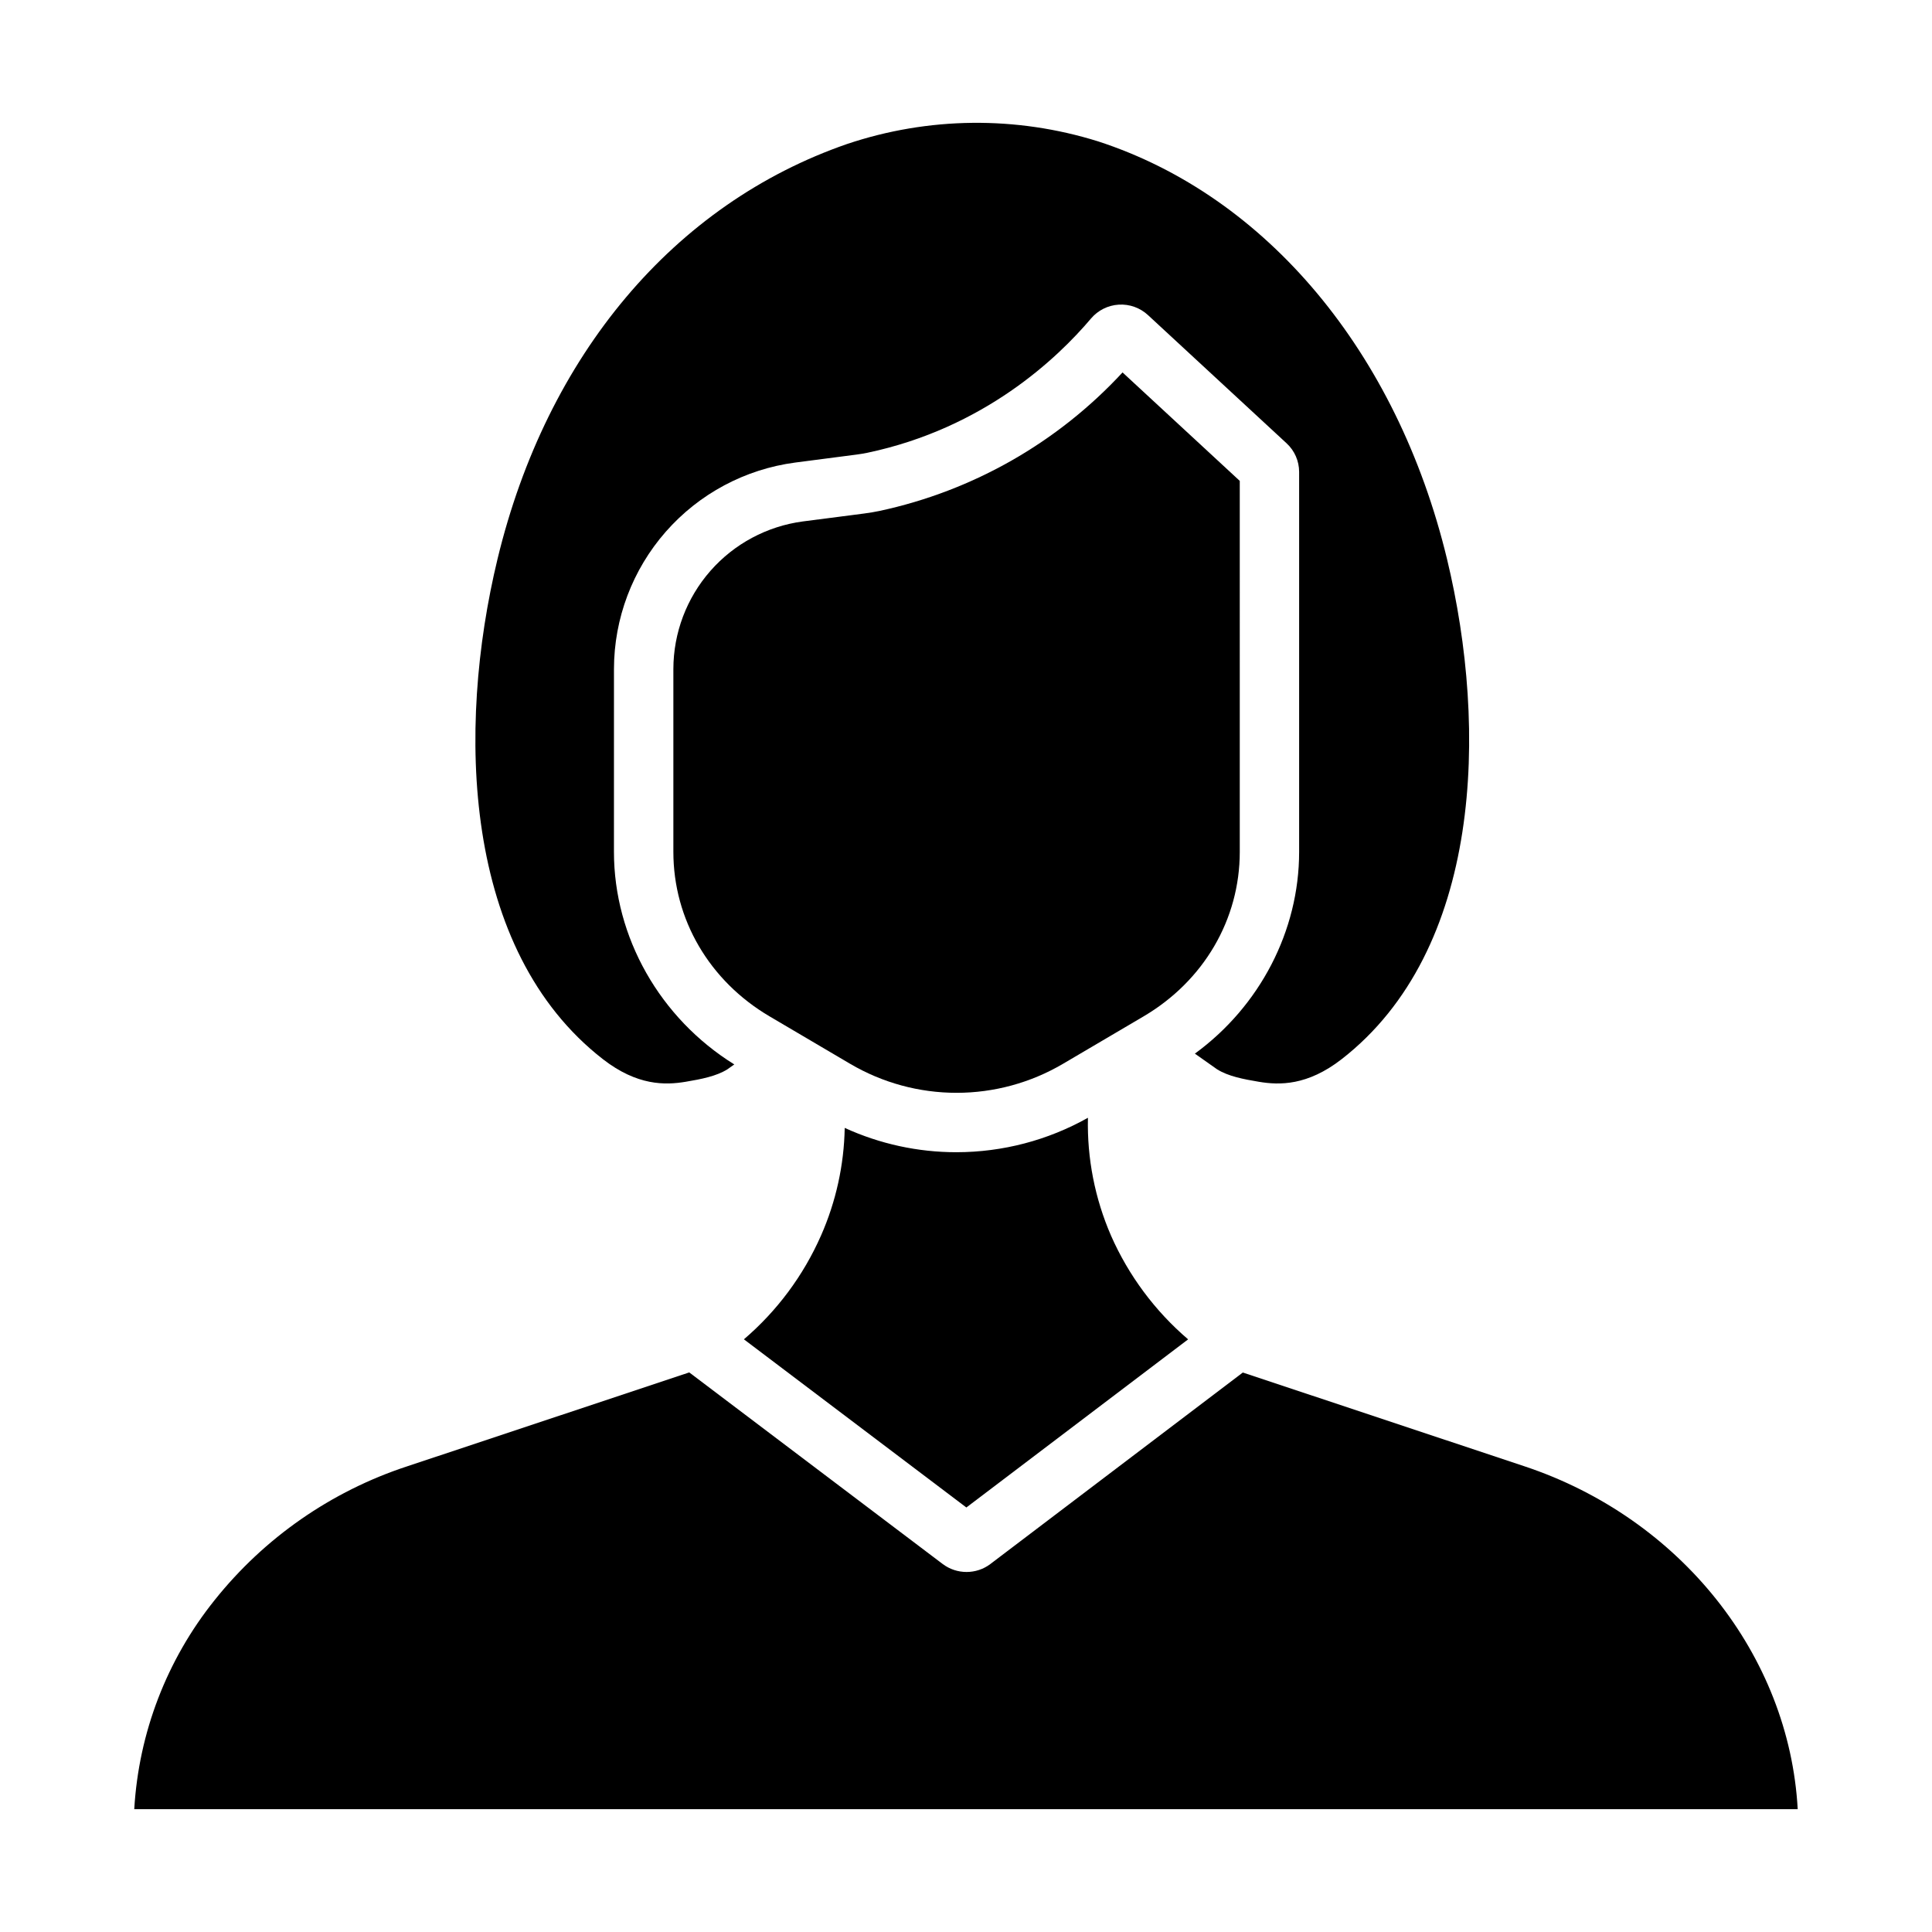
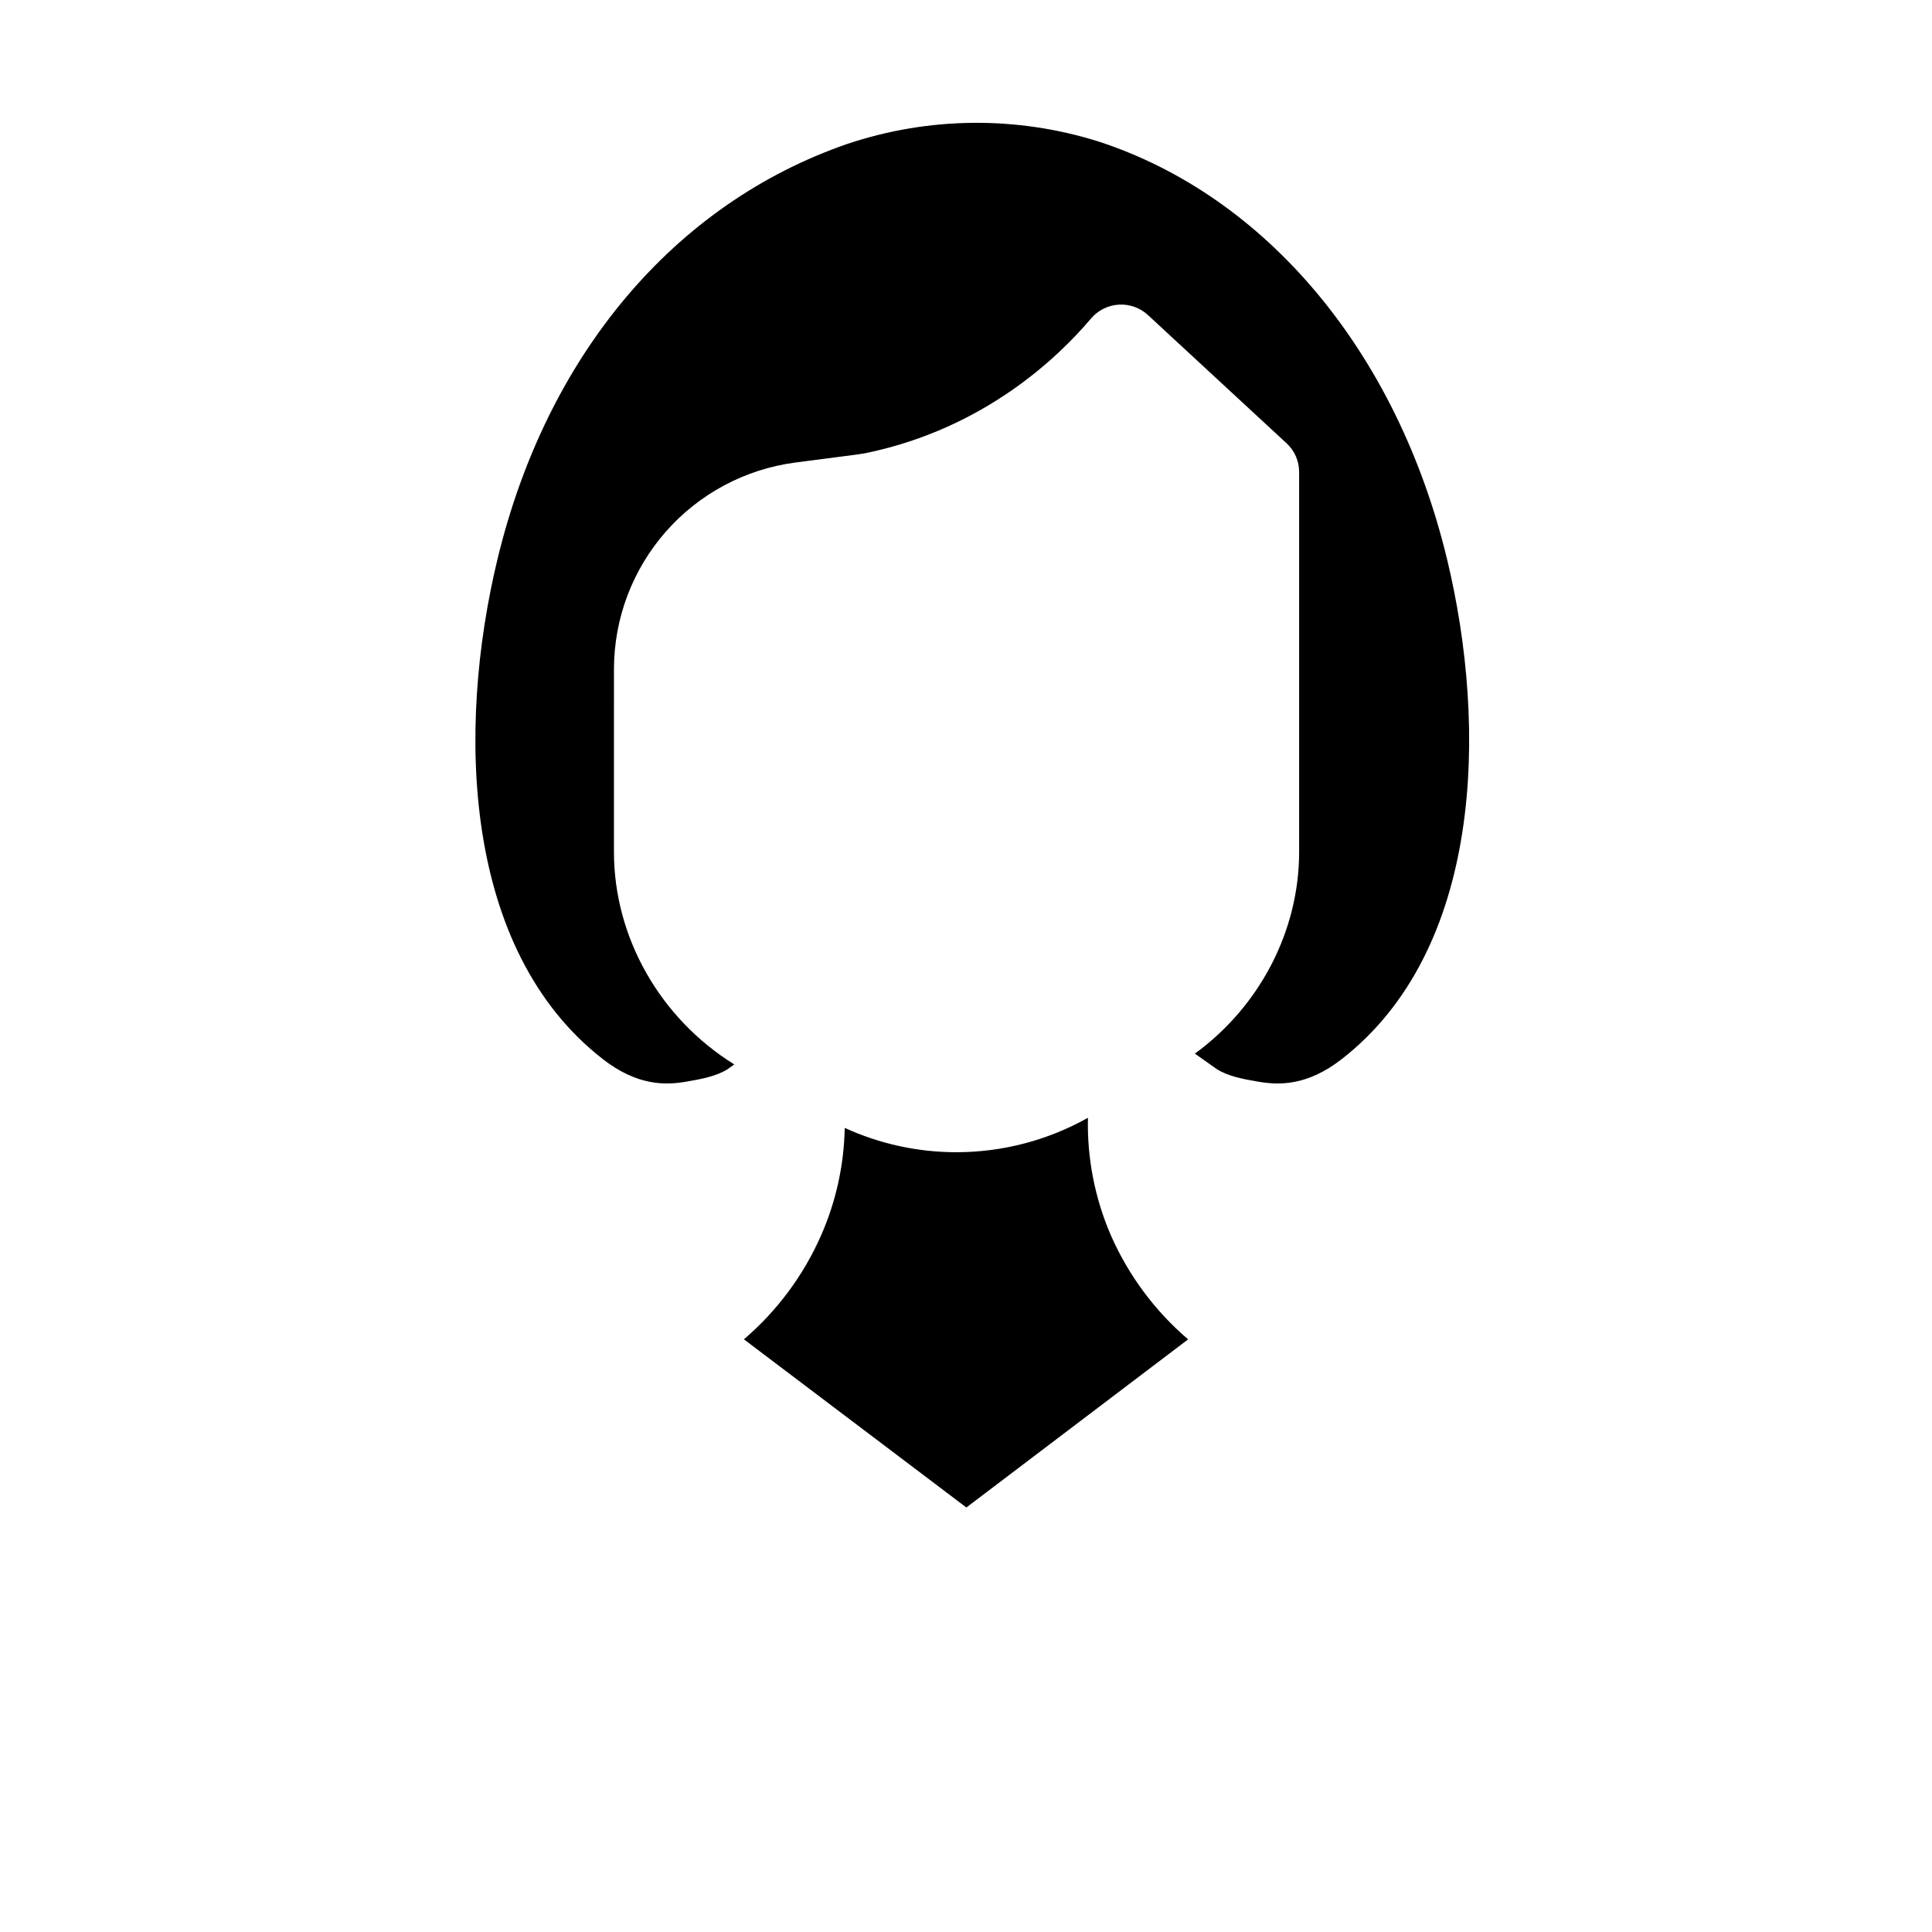
<svg xmlns="http://www.w3.org/2000/svg" fill="#000000" width="800px" height="800px" version="1.1" viewBox="144 144 512 512">
  <g>
    <path d="m303.8 424.71c9.055 7.027 16.453 6.887 21.895 5.973 4.152-0.699 8.117-1.465 11.059-3.297l1.84-1.301c-19.68-12.23-31.891-33.664-31.891-56.336l0.004-48.469c0.02-13.387 4.902-26.312 13.734-36.371 8.836-10.062 21.02-16.574 34.293-18.328l16.285-2.117c1.074-0.137 1.969-0.297 2.832-0.473 30.906-6.504 50.402-25.082 59.277-35.582 1.848-2.176 4.5-3.504 7.348-3.676 2.848-0.176 5.641 0.82 7.738 2.754l36.773 34.016c2.094 1.945 3.289 4.676 3.297 7.539v100.71c0 20.988-10.441 40.926-27.629 53.473l5.902 4.164c2.953 1.832 6.887 2.598 11.07 3.297 5.441 0.914 12.84 1.055 21.895-5.973 37.227-28.91 38.848-87.438 27.945-132.59-13.234-54.789-47.824-96.156-92.496-110.67h-0.004c-21.68-6.769-44.945-6.523-66.477 0.707-45.836 15.852-79.586 55.93-92.637 109.96-10.902 45.148-9.277 103.68 27.945 132.59z" />
    <path d="m397.5 449.35c-10.23 0.008-20.34-2.191-29.641-6.445-0.18 9.832-2.316 19.535-6.285 28.535-4.66 10.582-11.641 19.977-20.43 27.492l58.953 44.566 58.766-44.555c-8.793-7.519-15.777-16.918-20.441-27.504h0.004c-4.277-9.84-6.359-20.488-6.113-31.215-10.633 5.973-22.617 9.113-34.812 9.125z" />
-     <path d="m548.05 532.6-74.688-24.867-66.914 50.754 0.004 0.004c-3.738 2.801-8.875 2.801-12.613 0l-67.18-50.785-74.695 24.867c-20.125 6.594-37.883 18.926-51.09 35.48-12.676 15.809-20.117 35.164-21.293 55.391h440.83c-2.254-40.797-31.062-77.086-72.363-90.844z" />
-     <path d="m472.55 271.44-31.066-28.742c-17.172 18.578-39.66 31.395-64.395 36.703-1.238 0.266-2.566 0.48-4.043 0.68l-16.285 2.106c-9.484 1.262-18.188 5.918-24.496 13.105-6.309 7.191-9.797 16.422-9.816 25.988v48.473c0 17.898 9.535 34.203 25.504 43.602l21.371 12.586h0.004c8.539 5.019 18.266 7.668 28.172 7.668s19.633-2.648 28.172-7.668l21.383-12.586c15.961-9.398 25.496-25.703 25.496-43.602z" />
  </g>
</svg>